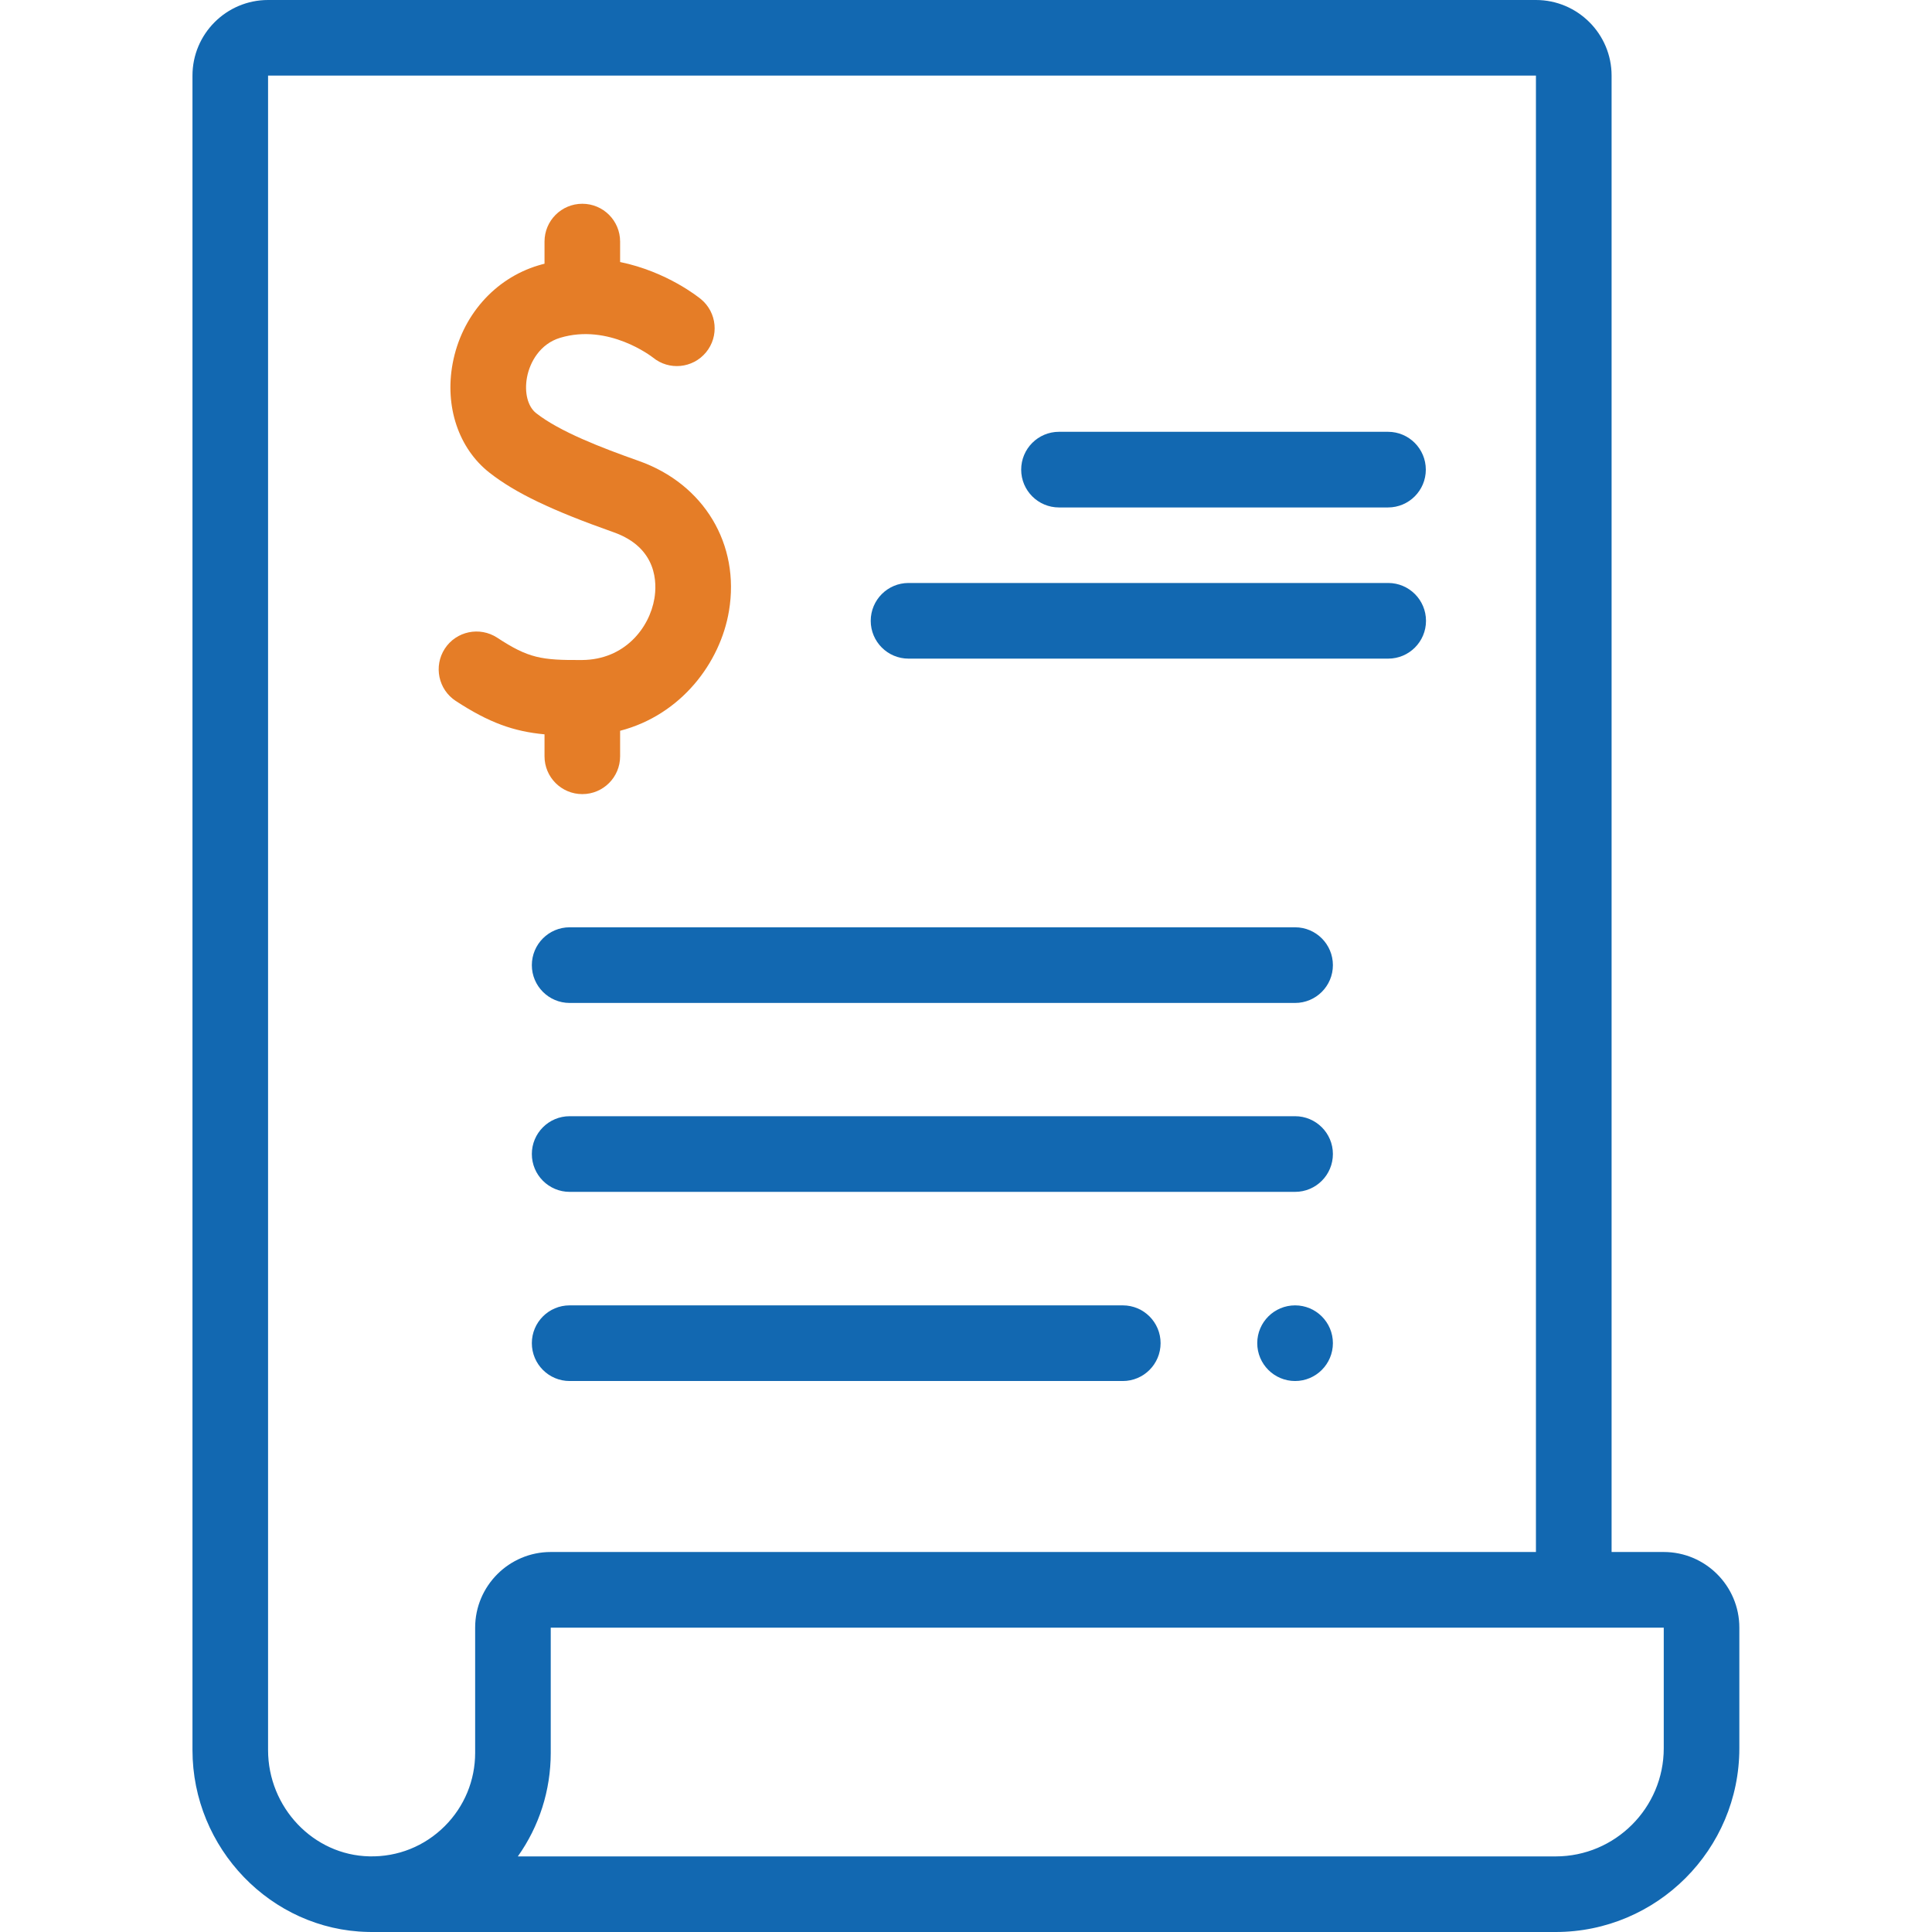
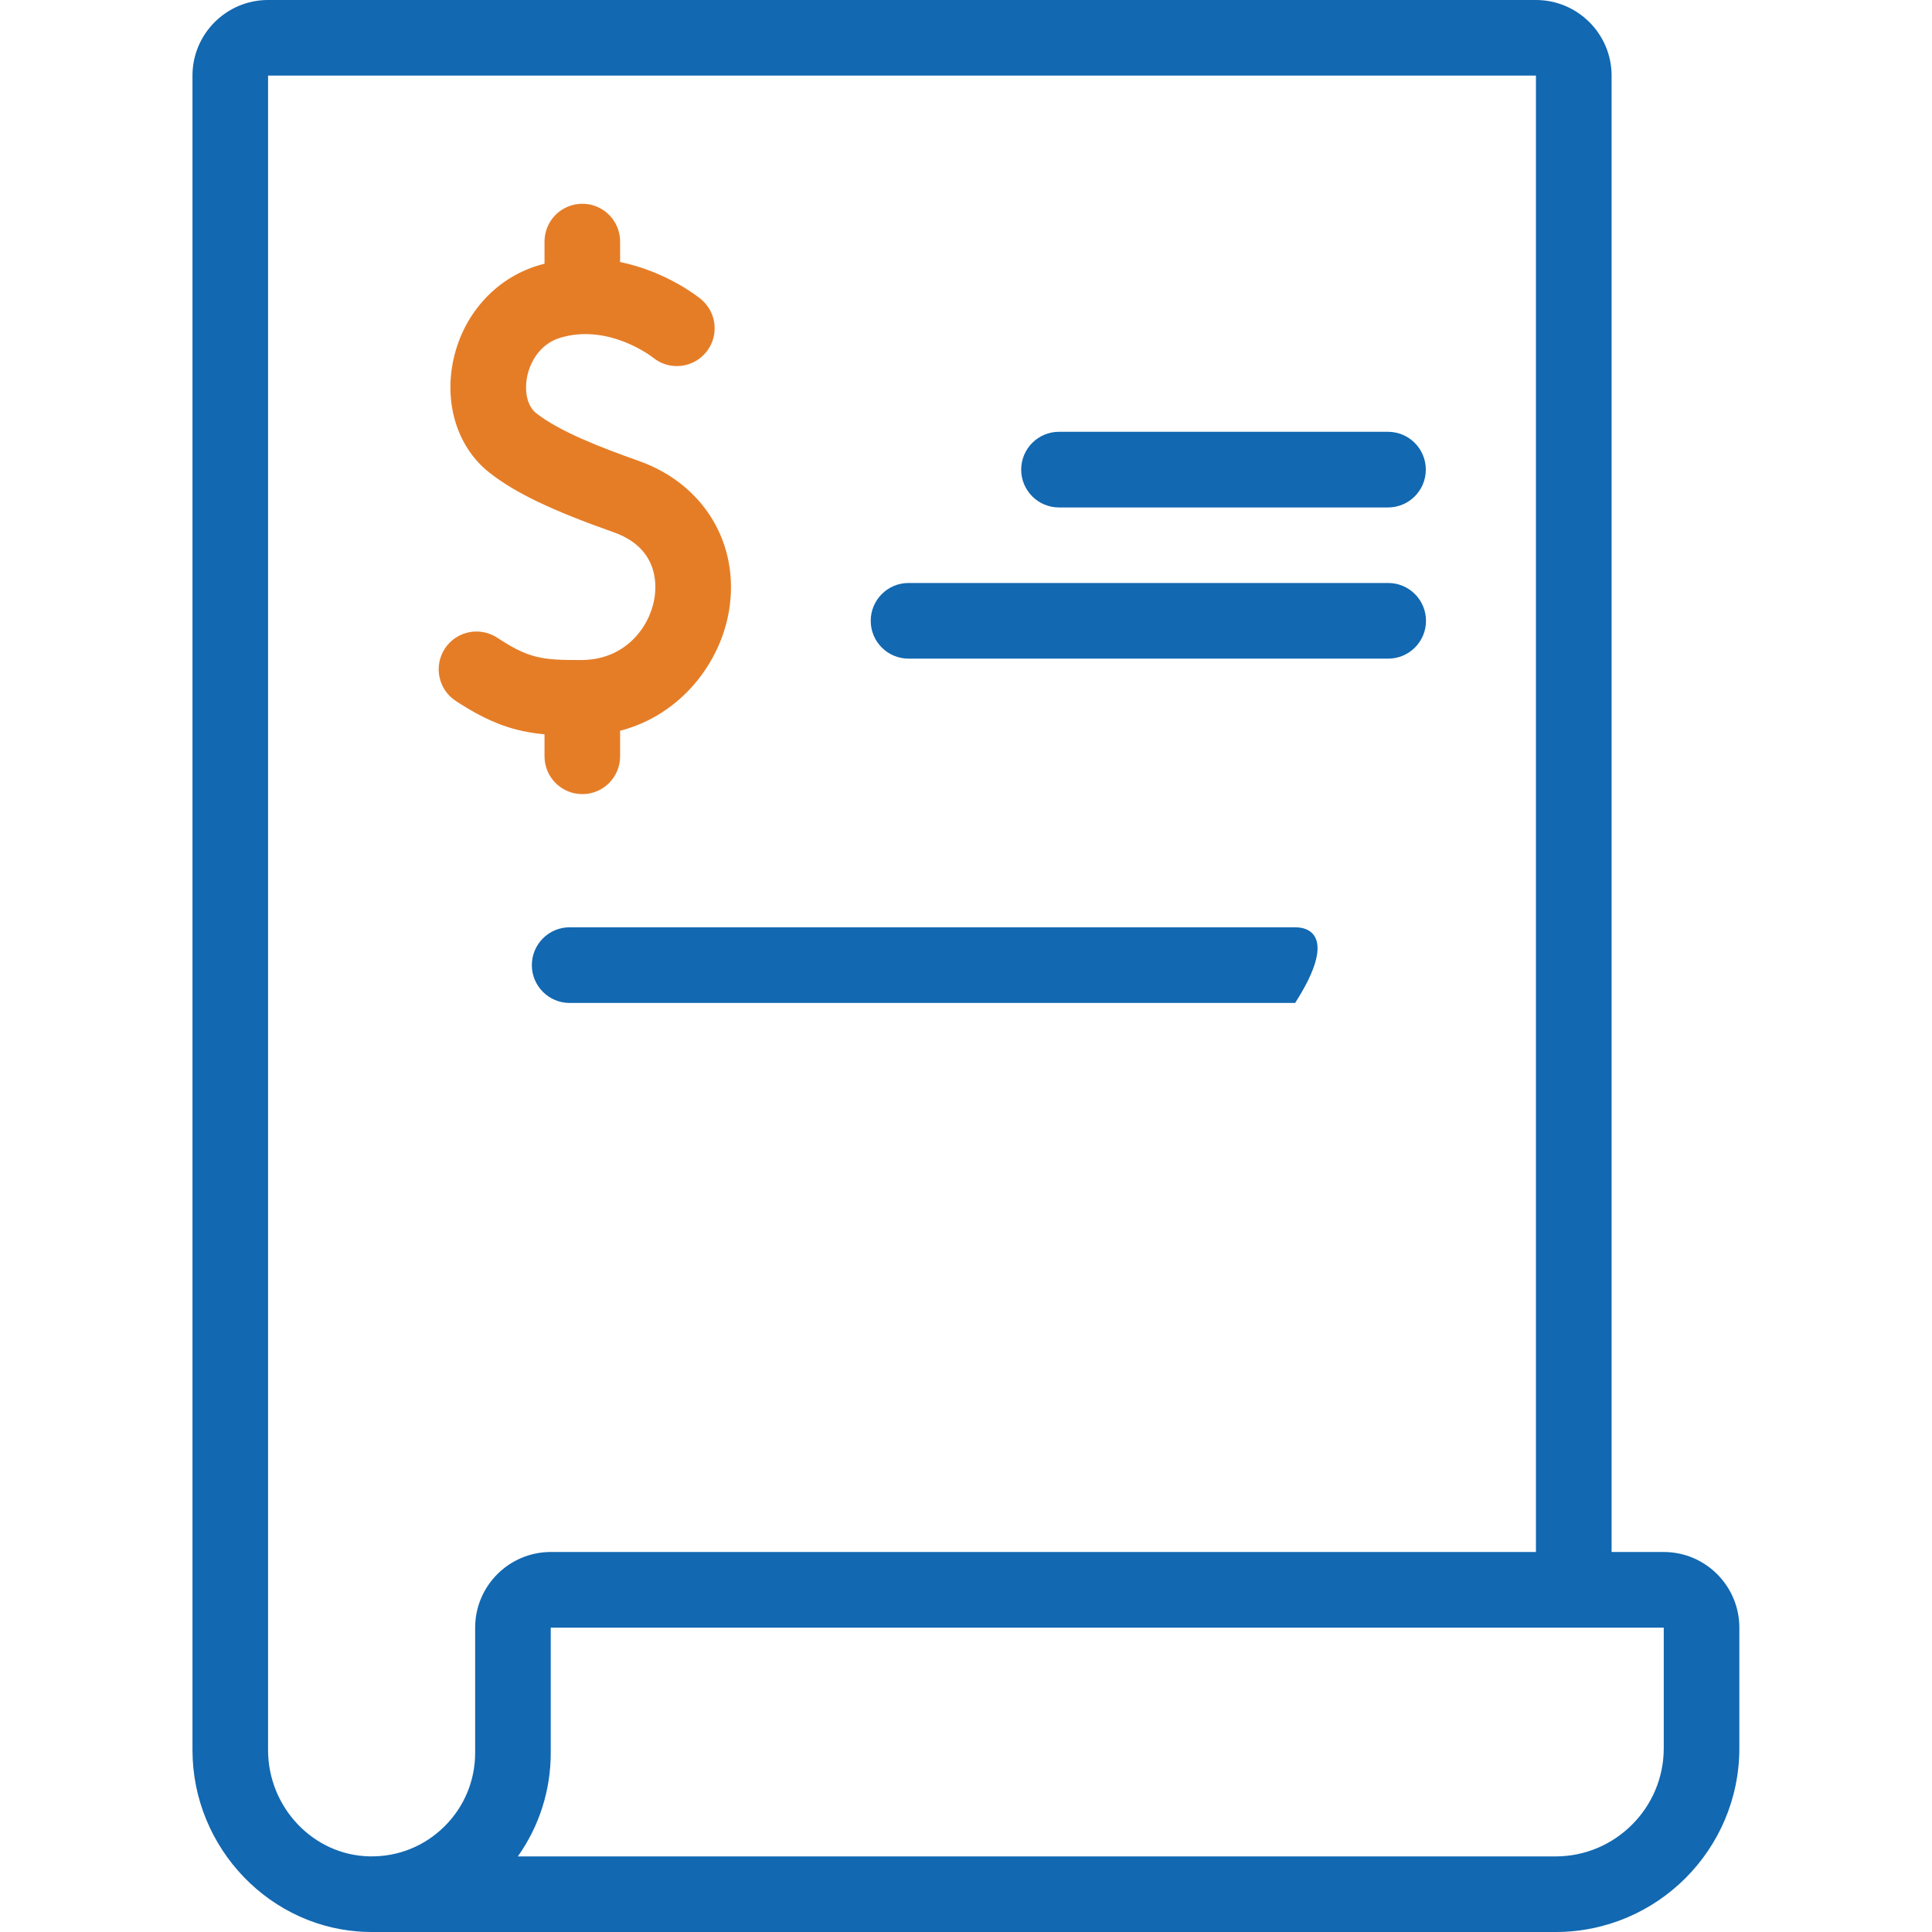
<svg xmlns="http://www.w3.org/2000/svg" width="32" height="32" viewBox="0 0 32 32" fill="none">
  <path d="M27.557 25.706H26.693V1.252C26.693 0.562 26.131 0 25.44 0H4.44C3.749 0 3.188 0.562 3.188 1.252V28.986C3.188 30.614 4.49 31.965 6.091 31.999C6.112 32 6.134 32 6.156 32H6.158H25.766C27.444 32 28.809 30.635 28.809 28.957V26.958C28.809 26.268 28.247 25.706 27.557 25.706ZM7.87 26.959V29.032C7.87 29.49 7.691 29.921 7.368 30.245C7.034 30.579 6.589 30.758 6.117 30.747C5.192 30.728 4.44 29.938 4.44 28.986V1.252H25.44V25.706H9.122C8.432 25.706 7.87 26.268 7.87 26.959ZM27.557 28.957C27.557 29.944 26.753 30.748 25.766 30.748H8.577C8.931 30.249 9.122 29.655 9.122 29.032V26.959H27.557V28.957H27.557Z" fill="#1268B1" />
  <path d="M9.019 12.527C9.019 12.873 9.299 13.153 9.645 13.153C9.991 13.153 10.271 12.873 10.271 12.527V12.104C11.283 11.841 11.931 10.975 12.074 10.12C12.26 9.015 11.66 8.017 10.582 7.635C9.959 7.415 9.27 7.149 8.88 6.843C8.741 6.734 8.682 6.501 8.729 6.249C8.776 5.998 8.945 5.695 9.278 5.595C10.081 5.353 10.794 5.906 10.815 5.922C11.081 6.14 11.473 6.102 11.693 5.837C11.914 5.57 11.876 5.175 11.61 4.955C11.577 4.928 11.049 4.499 10.271 4.34V4.001C10.271 3.655 9.991 3.375 9.645 3.375C9.299 3.375 9.019 3.655 9.019 4.001V4.368C8.985 4.377 8.951 4.385 8.917 4.396C8.189 4.615 7.645 5.236 7.498 6.017C7.363 6.734 7.596 7.428 8.107 7.829C8.536 8.165 9.132 8.451 10.164 8.816C10.896 9.075 10.88 9.669 10.839 9.913C10.757 10.4 10.347 10.927 9.64 10.932C8.966 10.936 8.755 10.903 8.235 10.562C7.945 10.373 7.557 10.454 7.368 10.743C7.179 11.033 7.26 11.421 7.549 11.61C8.106 11.974 8.511 12.115 9.019 12.163V12.527H9.019Z" fill="#E57D27" />
  <path d="M17.54 8.405H22.99C23.336 8.405 23.616 8.124 23.616 7.779C23.616 7.433 23.336 7.152 22.99 7.152H17.54C17.194 7.152 16.914 7.433 16.914 7.779C16.914 8.124 17.194 8.405 17.54 8.405Z" fill="#1268B1" />
  <path d="M15.048 10.909H22.993C23.339 10.909 23.619 10.628 23.619 10.283C23.619 9.937 23.339 9.656 22.993 9.656H15.048C14.702 9.656 14.422 9.937 14.422 10.283C14.422 10.628 14.702 10.909 15.048 10.909Z" fill="#1268B1" />
-   <path d="M21.451 15.359H9.435C9.089 15.359 8.809 15.64 8.809 15.986C8.809 16.331 9.089 16.612 9.435 16.612H21.451C21.797 16.612 22.077 16.331 22.077 15.986C22.077 15.64 21.797 15.359 21.451 15.359Z" fill="#1268B1" />
-   <path d="M21.451 18.488H9.435C9.089 18.488 8.809 18.769 8.809 19.114C8.809 19.46 9.089 19.741 9.435 19.741H21.451C21.797 19.741 22.077 19.46 22.077 19.114C22.077 18.769 21.797 18.488 21.451 18.488Z" fill="#1268B1" />
-   <path d="M18.597 22.874C18.943 22.874 19.223 22.593 19.223 22.247C19.223 21.901 18.943 21.621 18.597 21.621H9.435C9.089 21.621 8.809 21.901 8.809 22.247C8.809 22.593 9.089 22.874 9.435 22.874H18.597Z" fill="#1268B1" />
-   <path d="M21.451 22.874C21.796 22.874 22.077 22.593 22.077 22.247C22.077 21.901 21.796 21.621 21.451 21.621C21.105 21.621 20.824 21.901 20.824 22.247C20.824 22.593 21.105 22.874 21.451 22.874Z" fill="#1268B1" />
+   <path d="M21.451 15.359H9.435C9.089 15.359 8.809 15.64 8.809 15.986C8.809 16.331 9.089 16.612 9.435 16.612H21.451C22.077 15.64 21.797 15.359 21.451 15.359Z" fill="#1268B1" />
</svg>